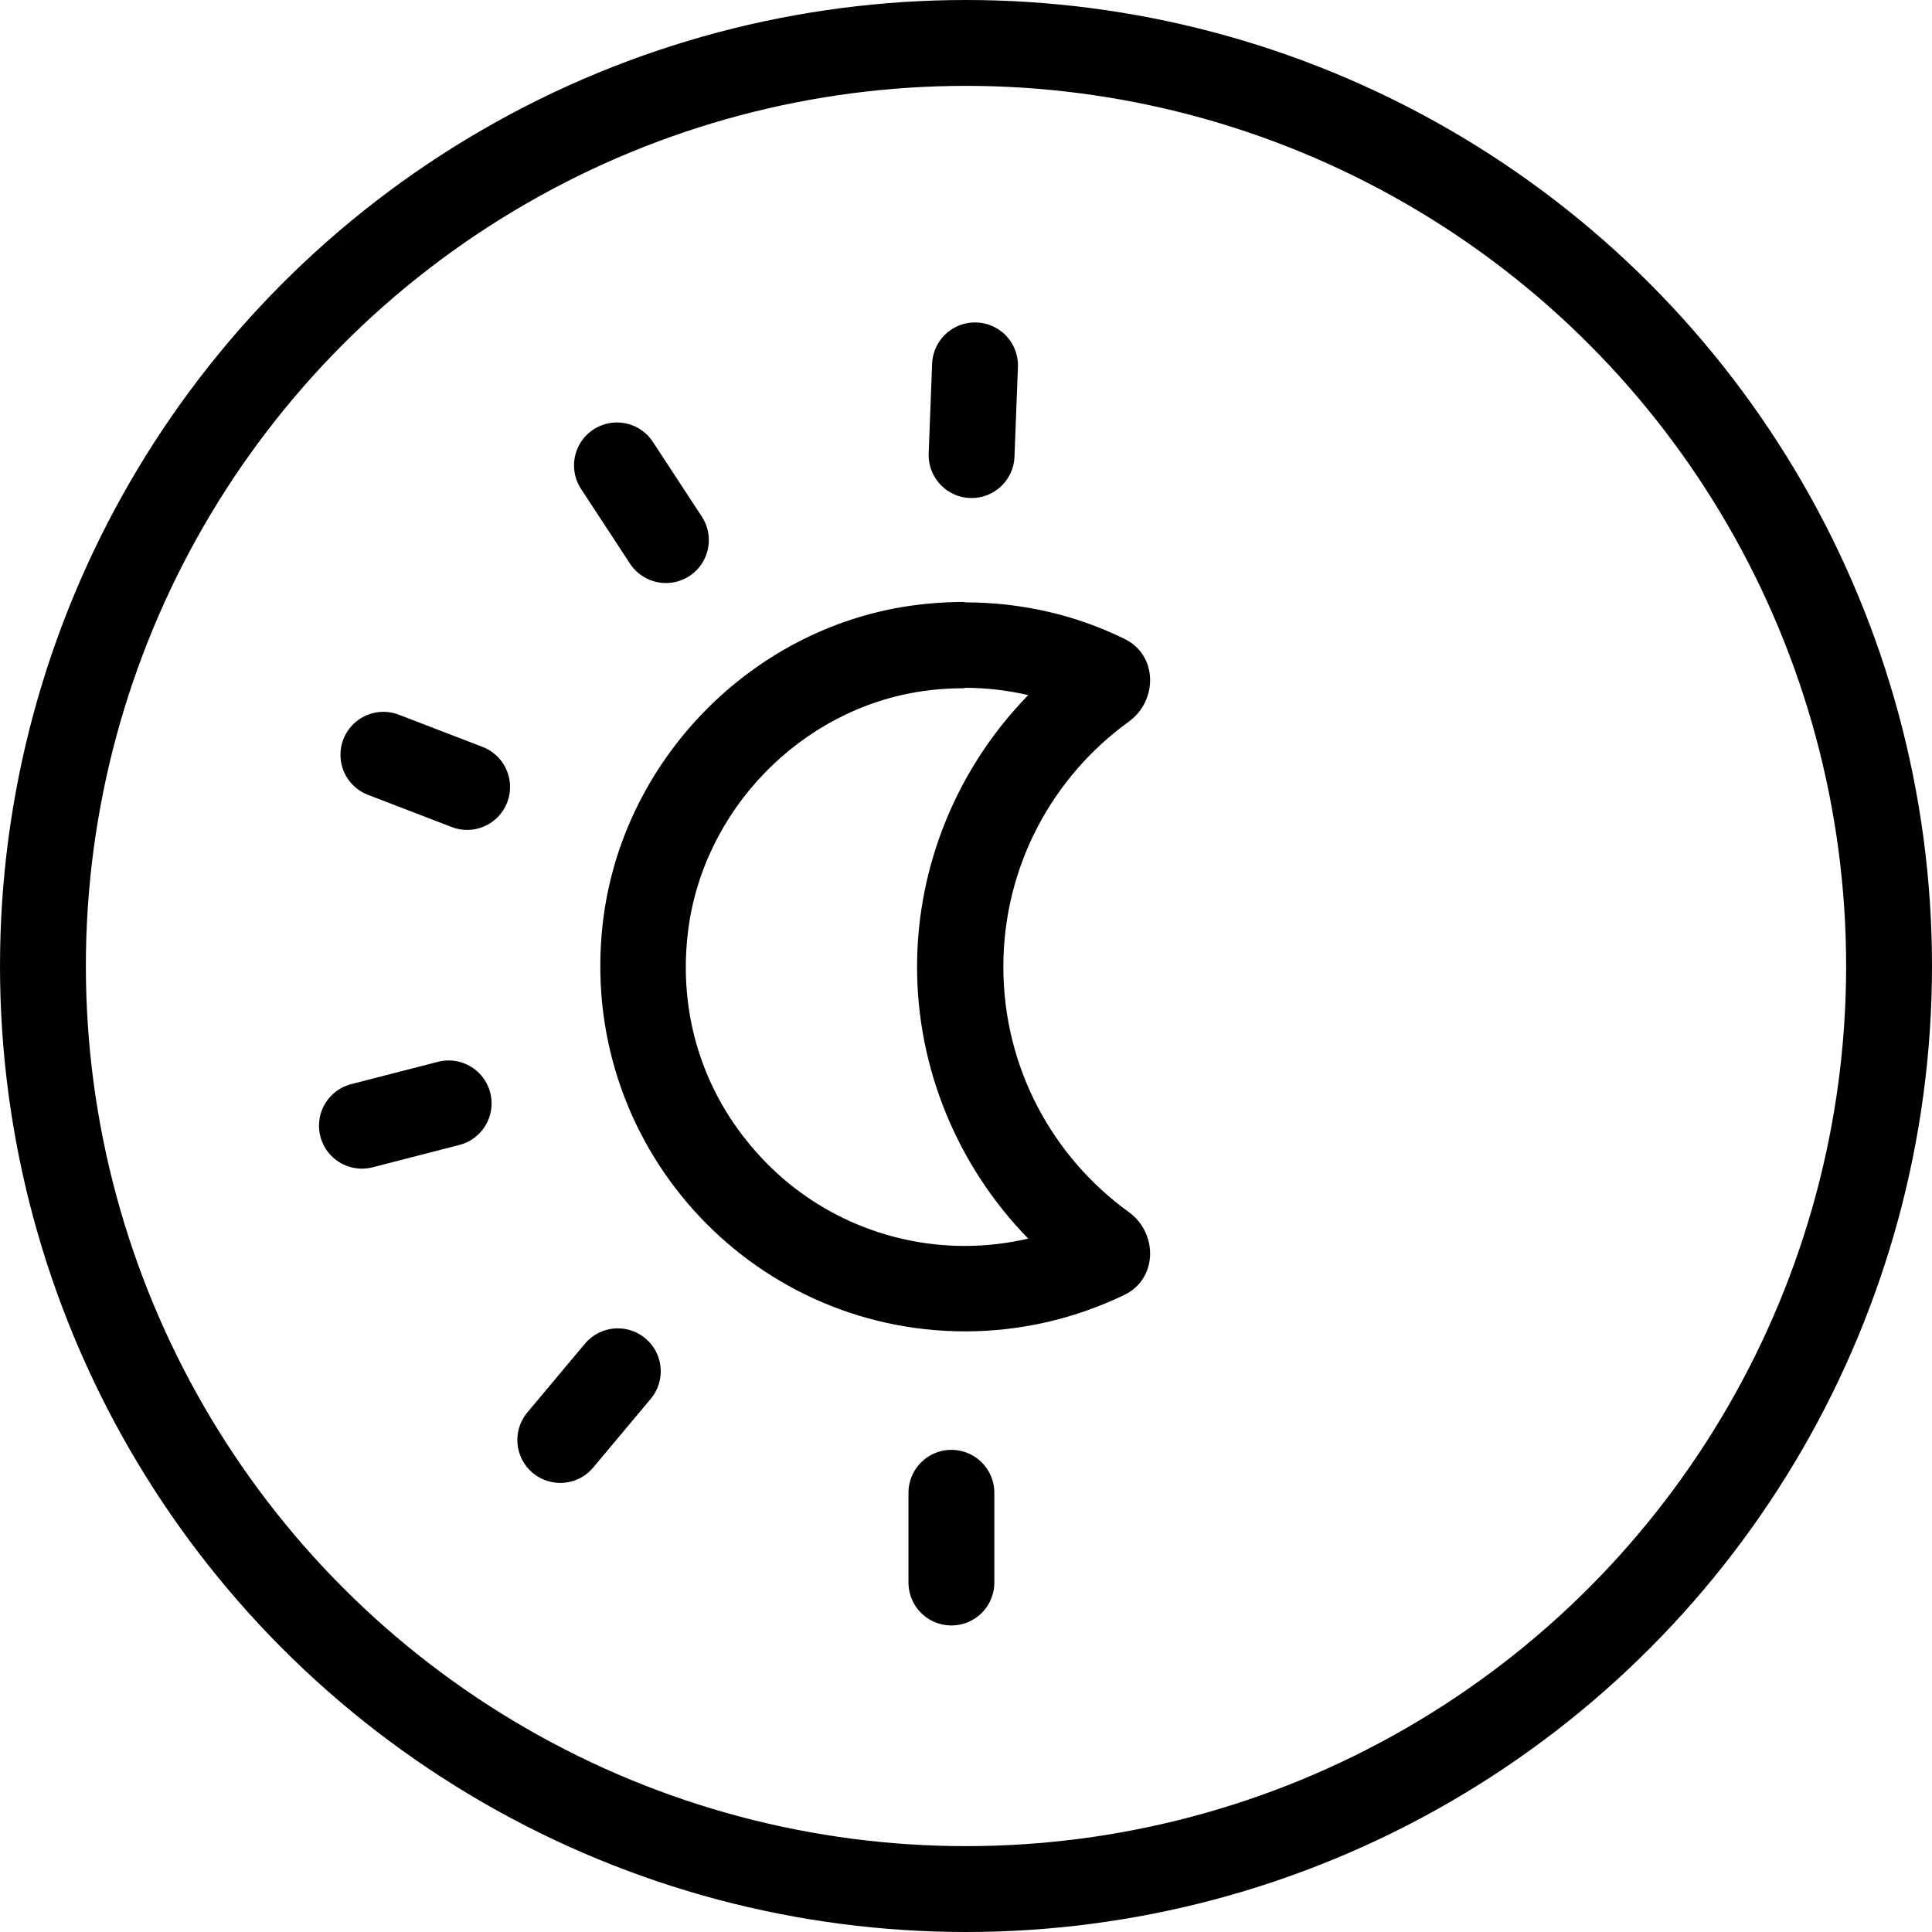
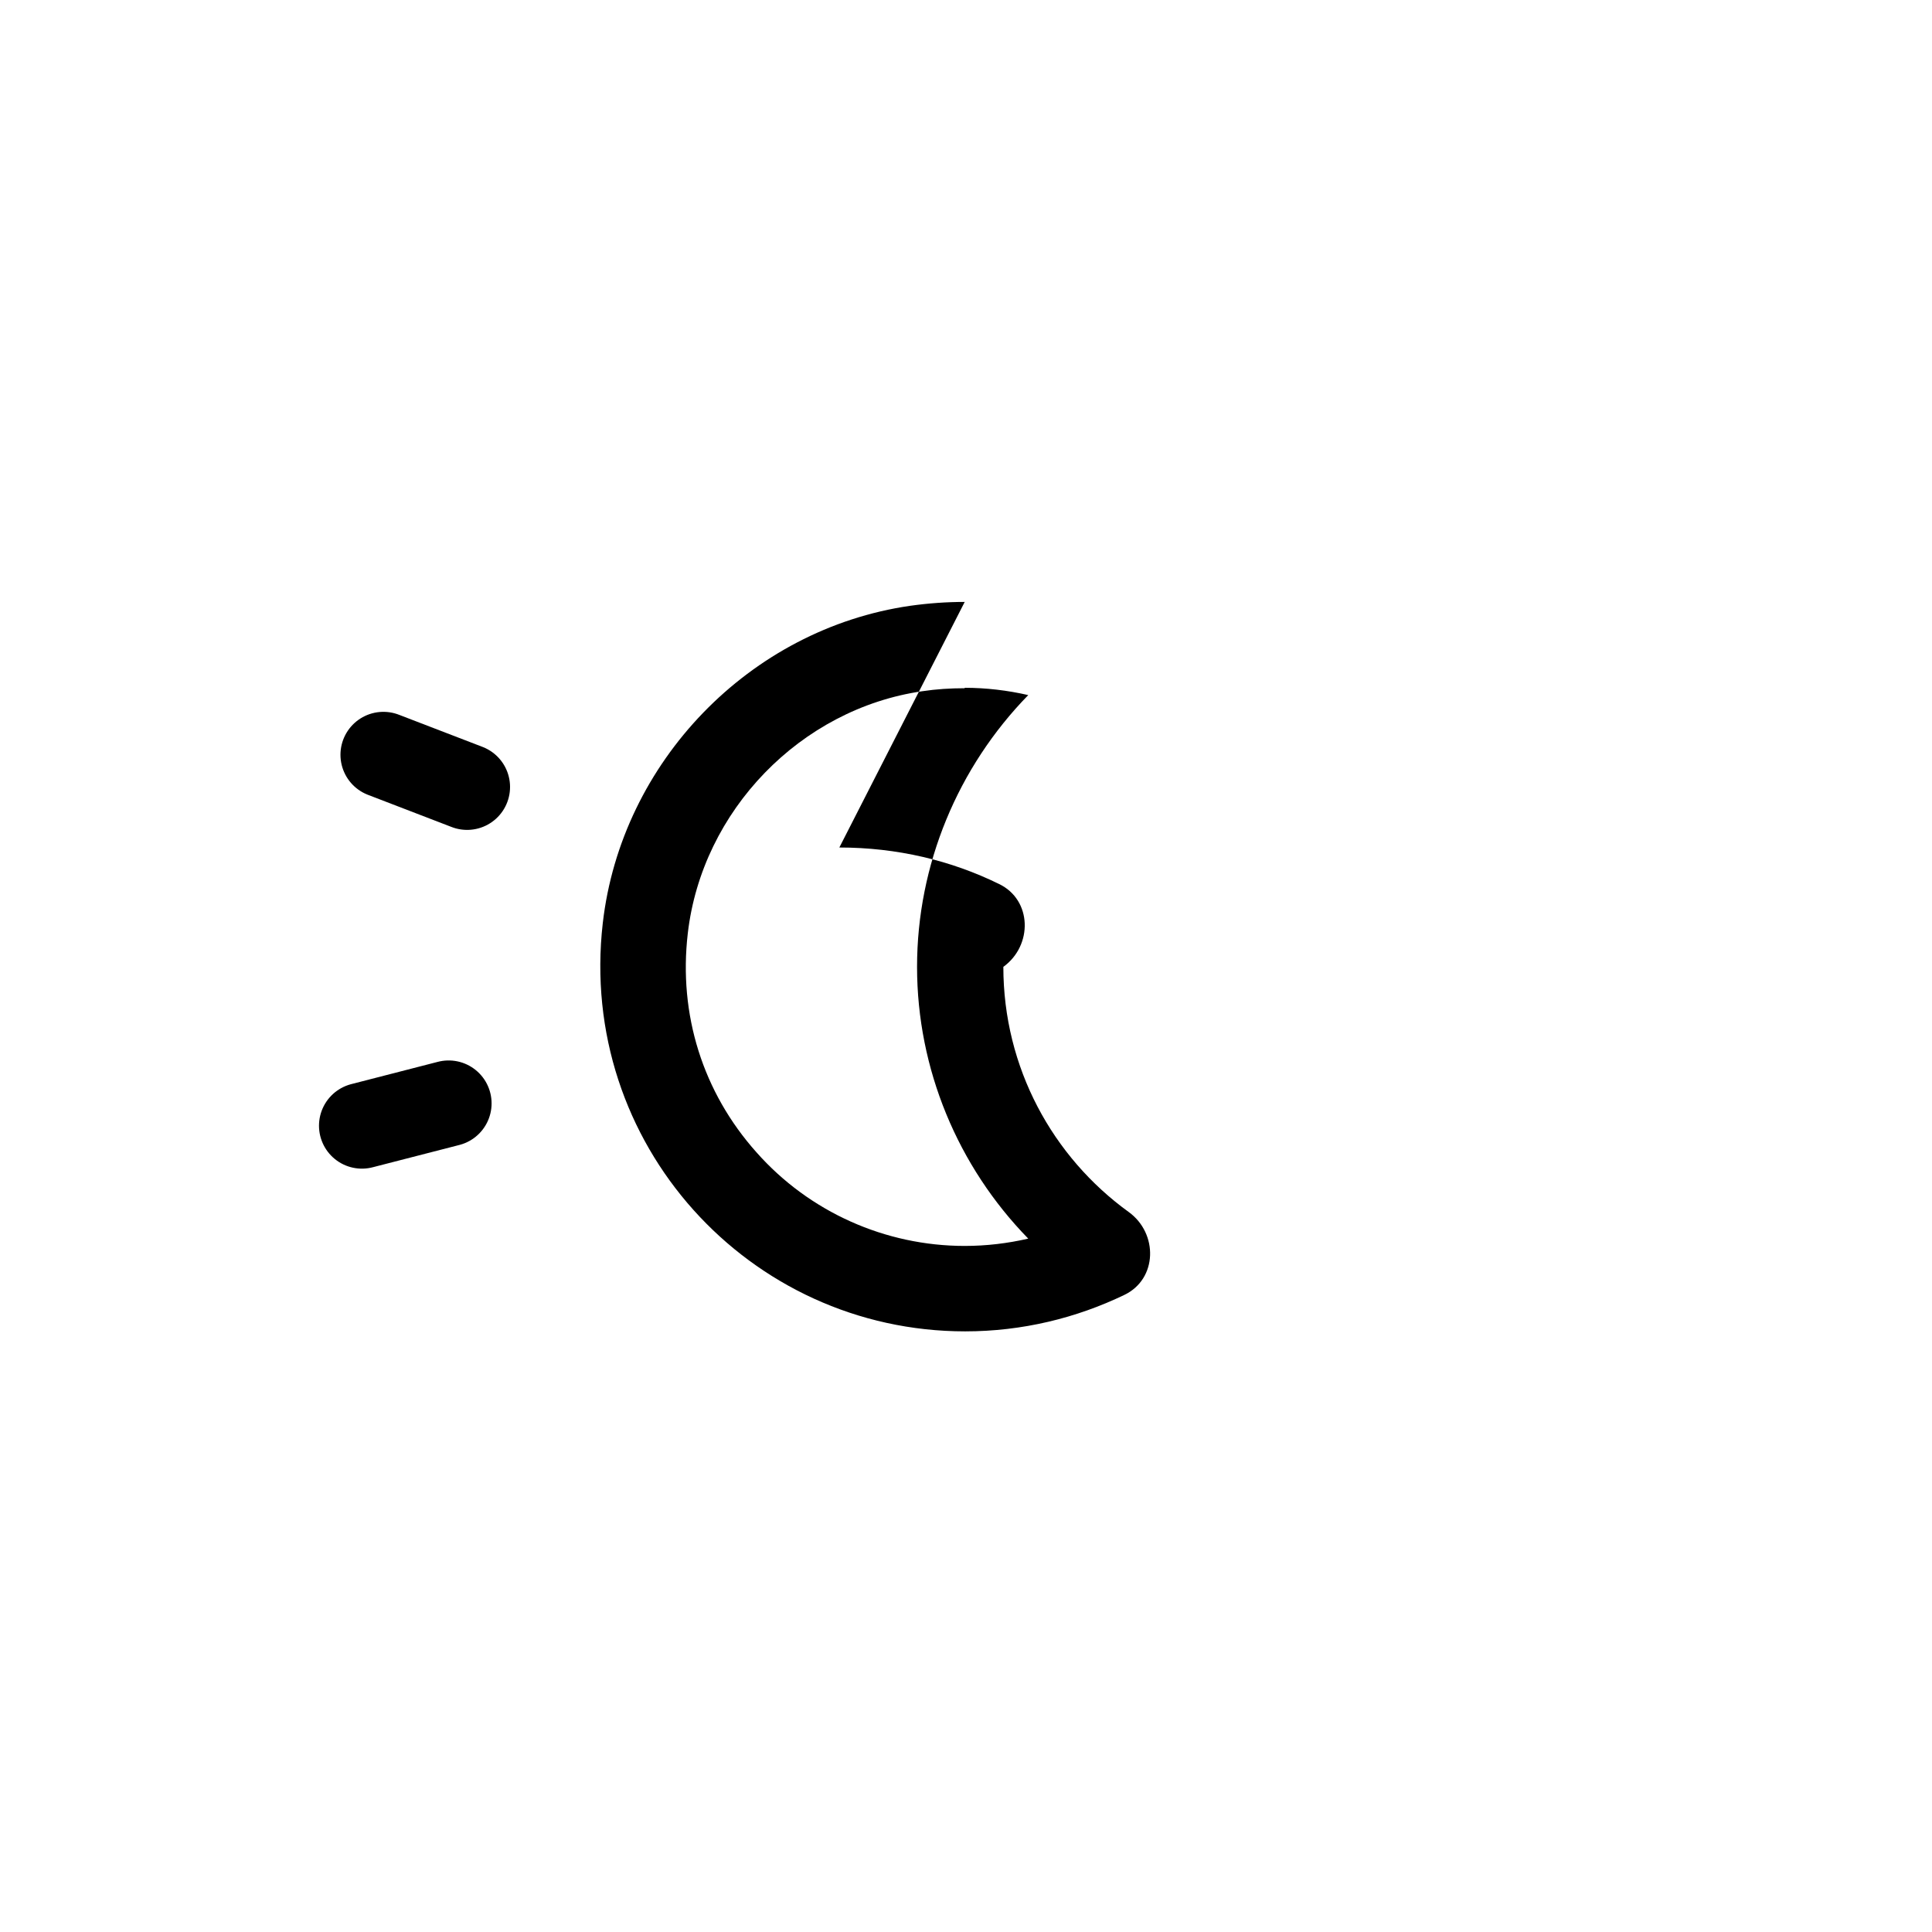
<svg xmlns="http://www.w3.org/2000/svg" id="Calque_2" data-name="Calque 2" viewBox="0 0 45 45">
  <defs>
    <style>
      .cls-1 {
        stroke-linecap: round;
      }

      .cls-1, .cls-2 {
        fill: none;
        stroke: #000;
        stroke-miterlimit: 10;
        stroke-width: 2px;
      }

      .cls-3 {
        fill: #000;
        stroke-width: 0px;
      }
    </style>
  </defs>
  <g id="Calque_1-2" data-name="Calque 1">
    <g>
-       <circle class="cls-2" cx="22.5" cy="22.5" r="21.5" />
-       <path class="cls-3" d="M22.47,16.02c.5,0,1,.06,1.48.17-1.64,1.68-2.59,3.95-2.59,6.33s.95,4.65,2.59,6.33c-.48.11-.97.17-1.48.17-1.85,0-3.62-.79-4.85-2.18-1.25-1.4-1.82-3.21-1.6-5.1.33-2.86,2.63-5.23,5.46-5.64.33-.05.66-.07.99-.07M22.47,14.02c-.42,0-.84.03-1.27.09-3.74.54-6.73,3.64-7.16,7.39-.59,5.14,3.41,9.51,8.44,9.51,1.33,0,2.59-.31,3.71-.85.77-.37.79-1.43.1-1.93-1.77-1.28-2.92-3.36-2.92-5.71s1.15-4.43,2.92-5.71c.69-.5.67-1.56-.1-1.93-1.12-.55-2.38-.85-3.72-.85h0Z" />
+       <path class="cls-3" d="M22.47,16.02c.5,0,1,.06,1.48.17-1.64,1.68-2.59,3.95-2.59,6.33s.95,4.65,2.59,6.33c-.48.11-.97.17-1.48.17-1.85,0-3.62-.79-4.85-2.18-1.25-1.4-1.82-3.21-1.6-5.1.33-2.86,2.63-5.23,5.46-5.64.33-.05.66-.07.99-.07M22.47,14.02c-.42,0-.84.03-1.27.09-3.74.54-6.73,3.64-7.16,7.39-.59,5.14,3.41,9.51,8.44,9.51,1.33,0,2.59-.31,3.71-.85.77-.37.79-1.43.1-1.93-1.77-1.28-2.92-3.36-2.92-5.71c.69-.5.67-1.56-.1-1.93-1.12-.55-2.38-.85-3.72-.85h0Z" />
      <g>
        <g id="_Répétition_radiale_" data-name="&amp;lt;Répétition radiale&amp;gt;">
-           <line class="cls-1" x1="13.05" y1="33.54" x2="14.39" y2="31.94" />
-         </g>
+           </g>
        <g id="_Répétition_radiale_-2" data-name="&amp;lt;Répétition radiale&amp;gt;">
          <line class="cls-1" x1="8.43" y1="26.22" x2="10.45" y2="25.7" />
        </g>
        <g id="_Répétition_radiale_-3" data-name="&amp;lt;Répétition radiale&amp;gt;">
          <line class="cls-1" x1="8.93" y1="17.58" x2="10.88" y2="18.33" />
        </g>
        <g id="_Répétition_radiale_-4" data-name="&amp;lt;Répétition radiale&amp;gt;">
-           <line class="cls-1" x1="14.37" y1="10.84" x2="15.51" y2="12.58" />
-         </g>
+           </g>
        <g id="_Répétition_radiale_-5" data-name="&amp;lt;Répétition radiale&amp;gt;">
-           <line class="cls-1" x1="22.71" y1="8.51" x2="22.63" y2="10.6" />
-         </g>
+           </g>
        <g id="_Répétition_radiale_-6" data-name="&amp;lt;Répétition radiale&amp;gt;">
-           <line class="cls-1" x1="22.16" y1="36.86" x2="22.16" y2="34.77" />
-         </g>
+           </g>
      </g>
    </g>
  </g>
</svg>